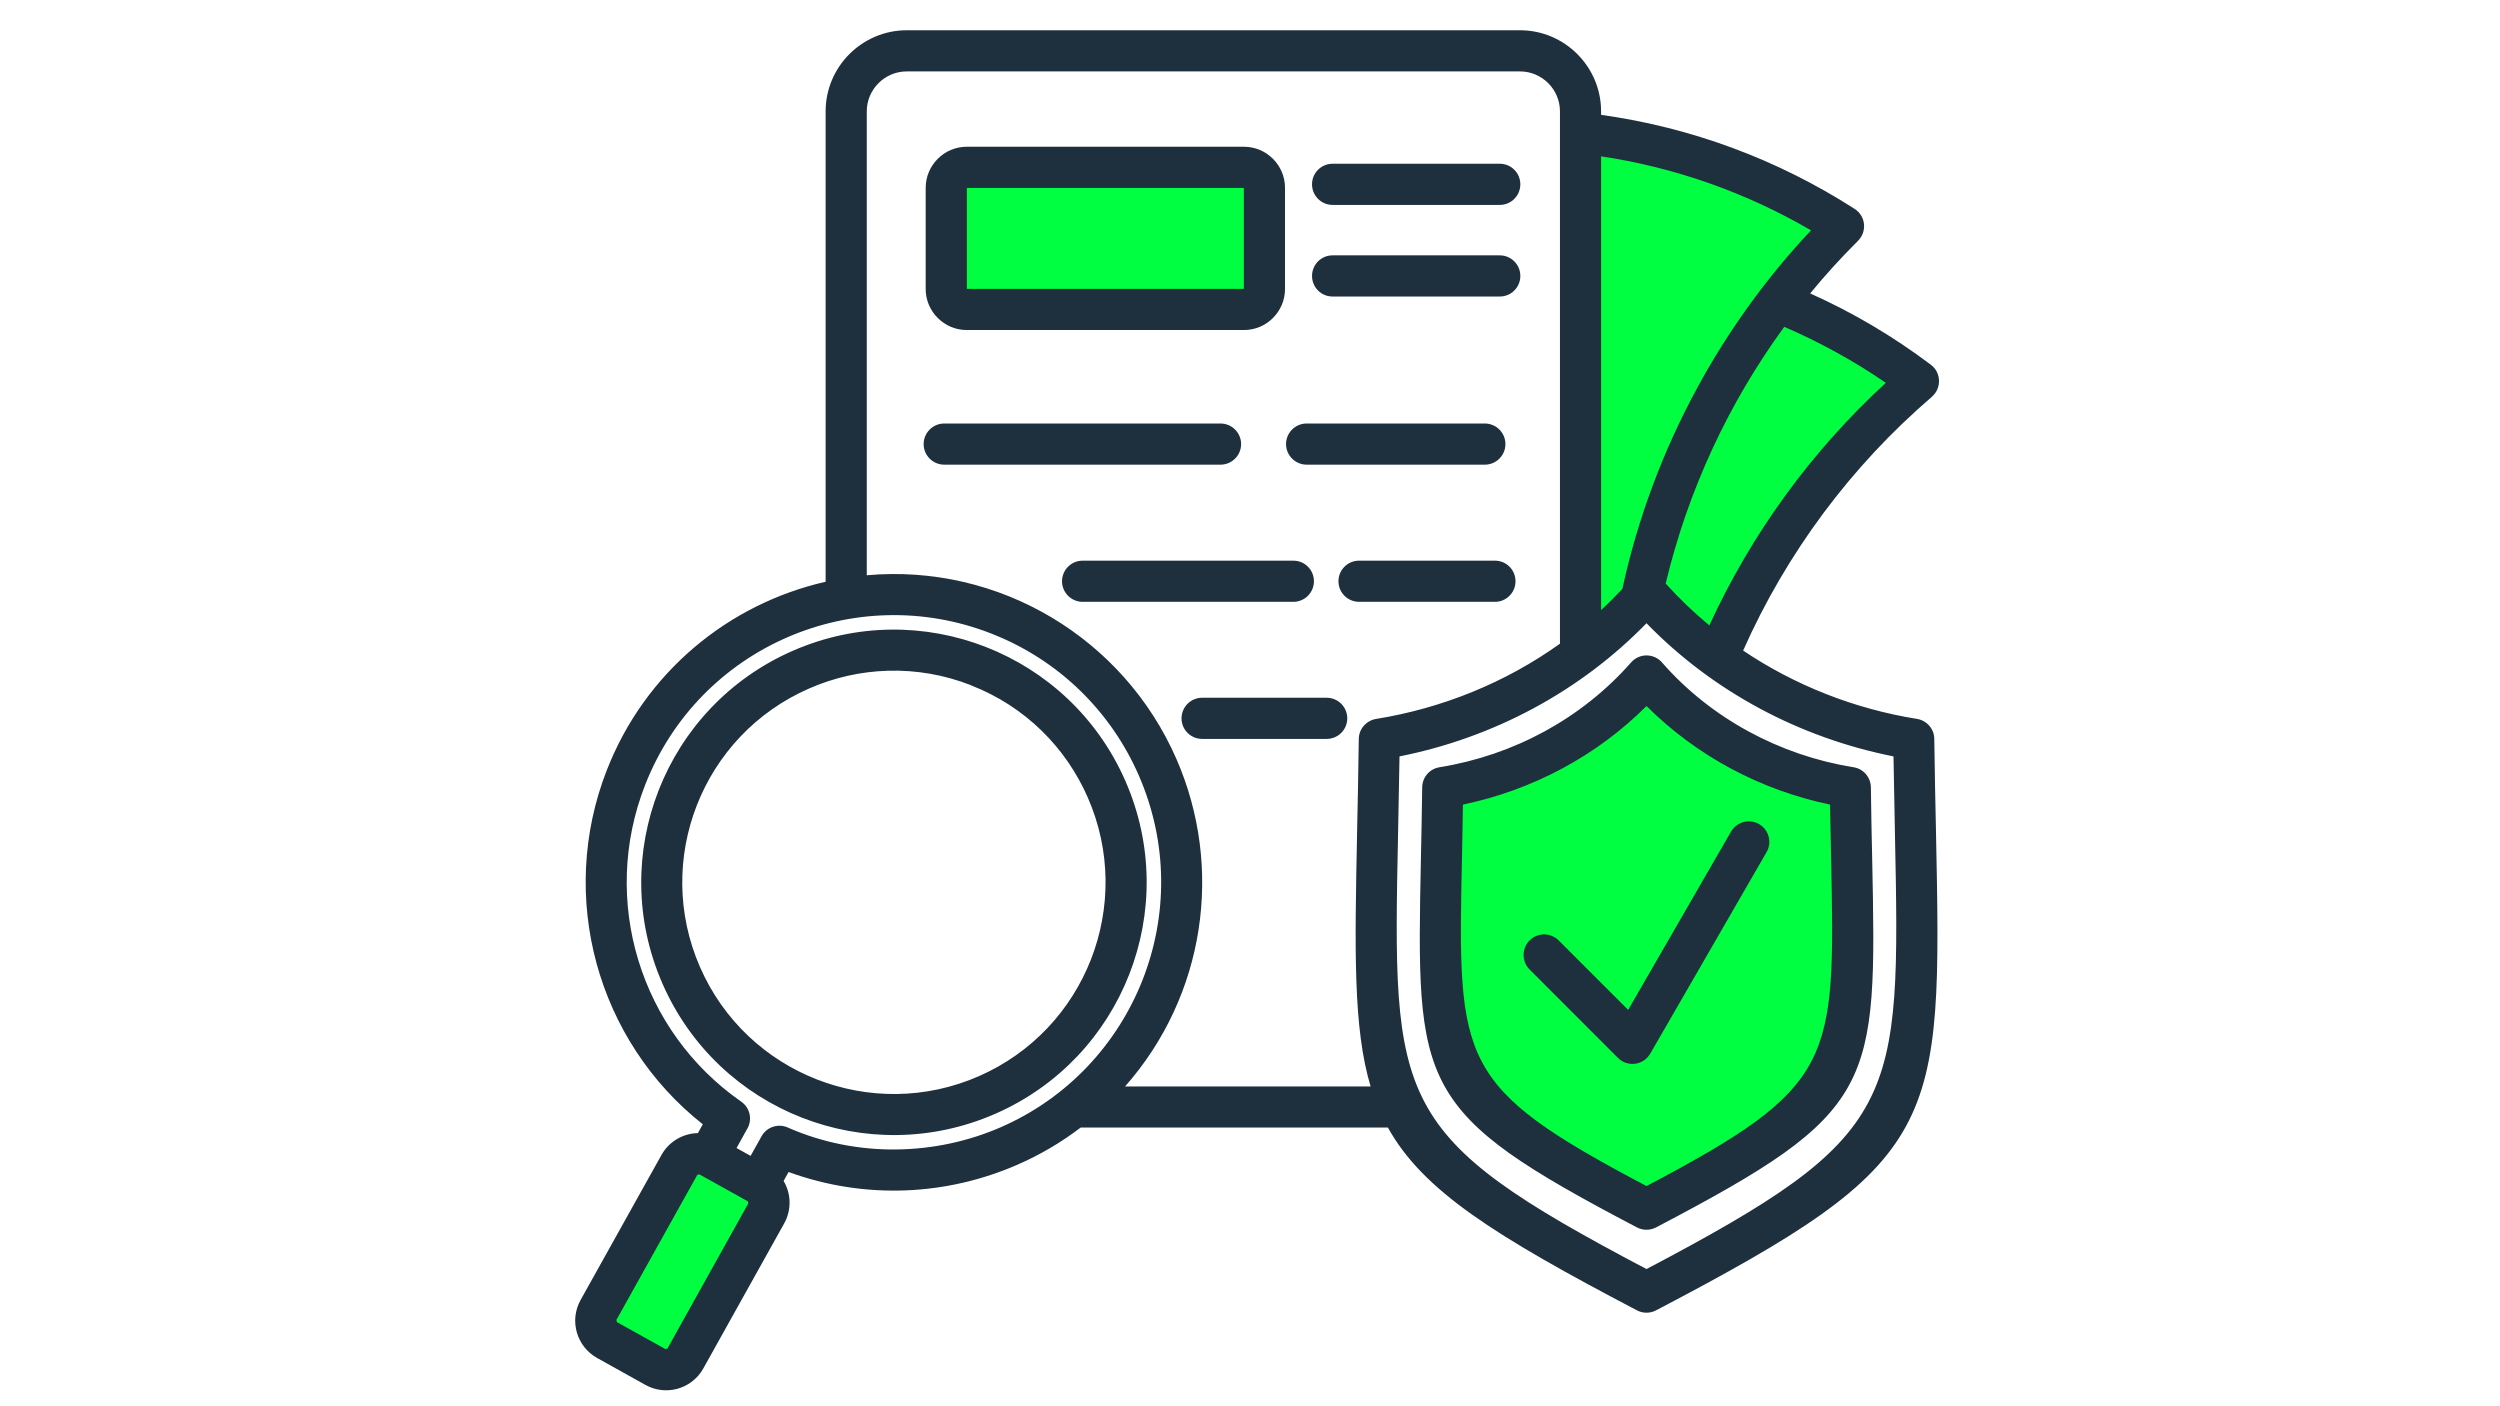
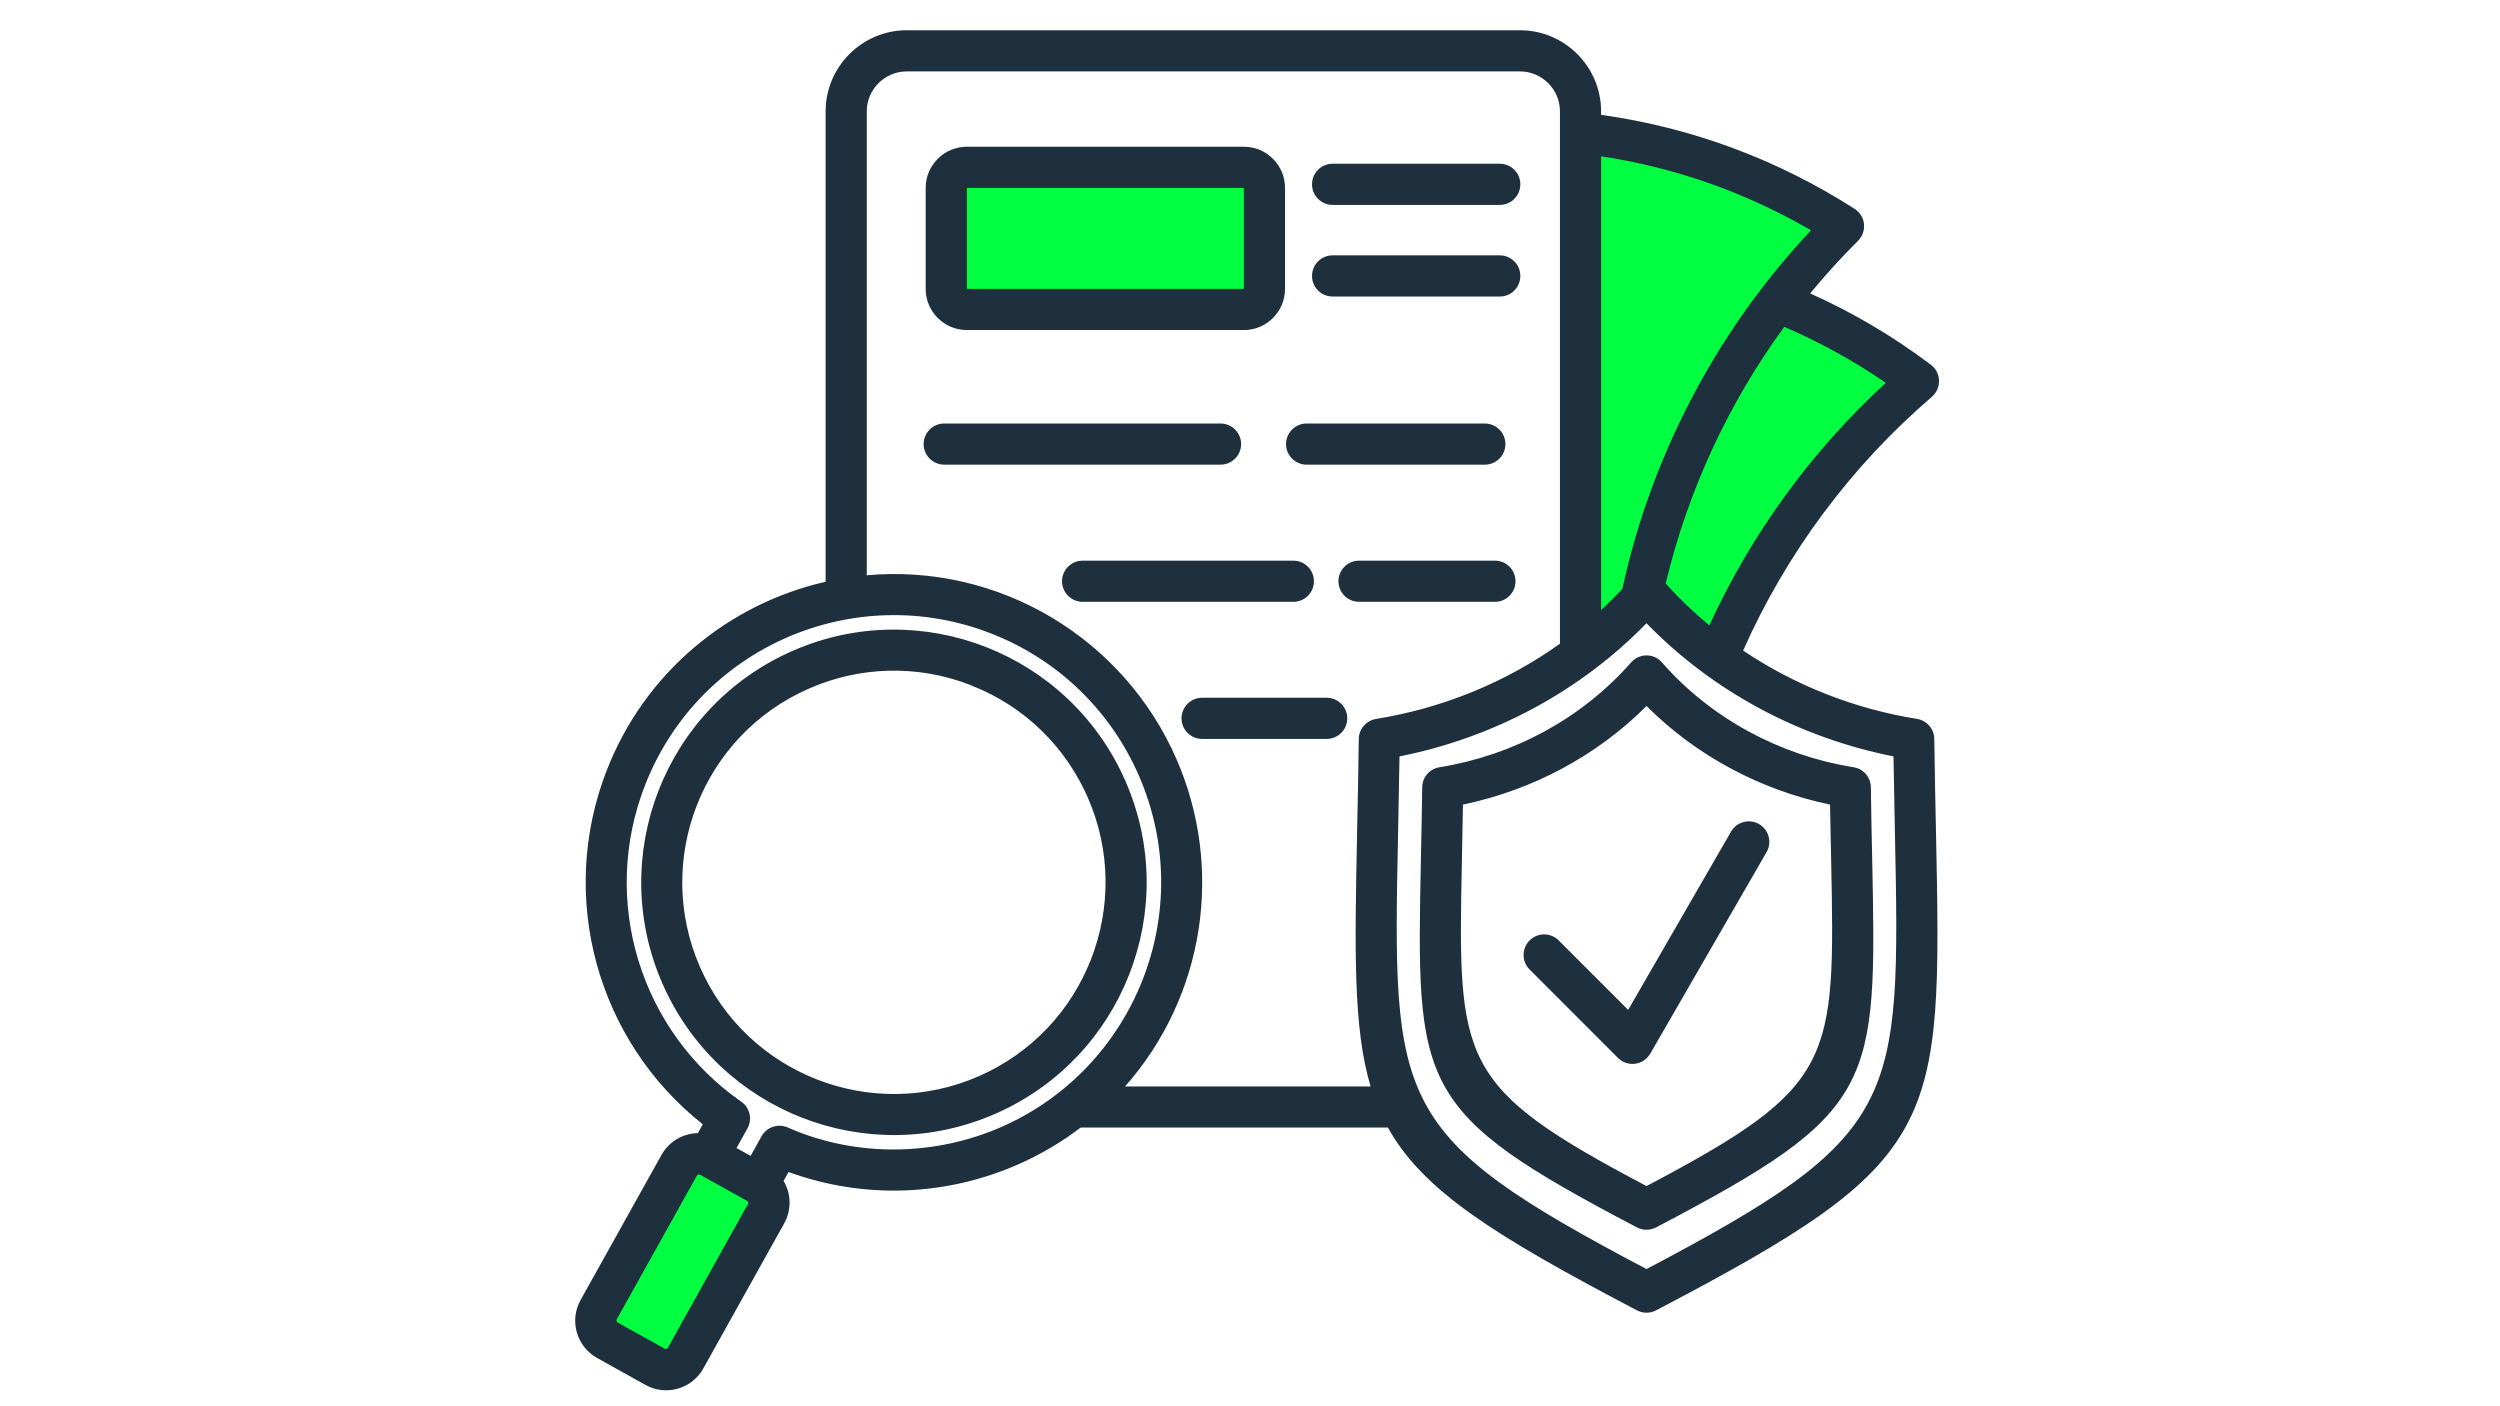
<svg xmlns="http://www.w3.org/2000/svg" width="1920" viewBox="0 0 1440 810" height="1080" preserveAspectRatio="xMidYMid meet">
  <defs>
    <clipPath id="ba009f2233">
      <path d="M 331 17.02 L 1117 17.02 L 1117 801 L 331 801 Z M 331 17.02 " clip-rule="nonzero" />
    </clipPath>
  </defs>
  <path fill="#00ff40" d="M 910.371 76.562 C 964.371 82.523 1016.199 100.895 1061.902 130.273 C 1002.672 189.215 962.355 263.902 945.355 344.926 C 934.703 356.594 922.984 367.242 910.355 376.711 L 910.355 76.562 Z M 910.371 76.562 " fill-opacity="1" fill-rule="evenodd" />
  <path fill="#00ff40" d="M 1023.754 173.805 C 1052.691 185.32 1080.055 200.645 1105.113 219.508 C 1054.281 263.191 1014.828 317.852 989.344 378.859 C 974.41 368.004 960.645 355.492 948.402 341.559 C 947.387 342.656 946.387 343.809 945.336 344.91 C 958.426 282.766 985.195 224.266 1023.754 173.805 Z M 1023.754 173.805 " fill-opacity="1" fill-rule="evenodd" />
-   <path fill="#00ff40" d="M 948.387 696.516 C 815.582 626.922 828.875 618.523 830.973 453.602 C 876.812 446.168 918.43 423.41 948.387 389.375 C 978.34 423.41 1019.91 446.148 1065.797 453.602 C 1067.863 618.508 1081.203 626.906 948.387 696.516 Z M 948.387 696.516 " fill-opacity="1" fill-rule="evenodd" />
  <path fill="#00ff40" d="M 408.605 666.07 L 436.445 681.613 C 442.539 685.02 444.742 692.789 441.387 698.887 L 394.773 782.465 C 391.367 788.562 383.598 790.762 377.5 787.359 L 349.613 771.816 C 343.516 768.41 341.316 760.641 344.719 754.543 L 391.316 670.98 C 394.738 664.887 402.512 662.668 408.605 666.07 Z M 408.605 666.07 " fill-opacity="1" fill-rule="evenodd" />
  <path fill="#00ff40" d="M 556.766 96.391 L 716.594 96.391 C 723.027 96.391 728.312 101.672 728.312 108.105 L 728.312 166.523 C 728.312 172.957 723.027 178.242 716.594 178.242 L 556.766 178.242 C 550.332 178.242 545.051 172.957 545.051 166.523 L 545.051 108.105 C 545.066 101.672 550.348 96.391 556.766 96.391 Z M 556.766 96.391 " fill-opacity="1" fill-rule="evenodd" />
  <g clip-path="url(#ba009f2233)">
    <path fill="#1e2f3d" d="M 692.414 425.609 C 685.895 425.609 680.562 420.328 680.562 413.758 C 680.562 407.223 685.895 401.906 692.414 401.906 L 764.176 401.906 C 770.711 401.906 776.027 407.238 776.027 413.758 C 776.027 420.328 770.695 425.609 764.176 425.609 Z M 767.527 170.793 C 761.008 170.793 755.727 165.508 755.727 158.938 C 755.727 152.402 761.008 147.086 767.527 147.086 L 863.906 147.086 C 870.426 147.086 875.711 152.418 875.711 158.938 C 875.711 165.508 870.426 170.793 863.906 170.793 Z M 767.527 118.027 C 761.008 118.027 755.727 112.695 755.727 106.176 C 755.727 99.605 761.008 94.324 767.527 94.324 L 863.906 94.324 C 870.426 94.324 875.711 99.605 875.711 106.176 C 875.711 112.711 870.426 118.027 863.906 118.027 Z M 543.863 267.645 C 537.328 267.645 532.012 262.312 532.012 255.793 C 532.012 249.273 537.344 243.941 543.863 243.941 L 703.031 243.941 C 709.551 243.941 714.883 249.273 714.883 255.793 C 714.883 262.328 709.551 267.645 703.031 267.645 Z M 752.609 267.645 C 746.09 267.645 740.758 262.312 740.758 255.793 C 740.758 249.273 746.09 243.941 752.609 243.941 L 855.273 243.941 C 861.793 243.941 867.125 249.273 867.125 255.793 C 867.125 262.328 861.793 267.645 855.273 267.645 Z M 623.582 346.652 C 617.047 346.652 611.73 341.32 611.73 334.801 C 611.73 328.23 617.062 322.949 623.582 322.949 L 744.973 322.949 C 751.543 322.949 756.824 328.23 756.824 334.801 C 756.824 341.336 751.543 346.652 744.973 346.652 Z M 782.801 346.652 C 776.281 346.652 770.949 341.32 770.949 334.801 C 770.949 328.23 776.281 322.949 782.801 322.949 L 861.133 322.949 C 867.648 322.949 872.934 328.23 872.934 334.801 C 872.934 341.336 867.648 346.652 861.133 346.652 Z M 556.766 84.535 L 716.594 84.535 C 729.512 84.535 740.164 95.188 740.164 108.105 L 740.164 166.523 C 740.164 179.445 729.512 190.094 716.594 190.094 L 556.766 190.094 C 543.863 190.094 533.195 179.445 533.195 166.523 L 533.195 108.105 C 533.215 95.188 543.863 84.535 556.766 84.535 Z M 716.457 108.242 L 556.918 108.242 L 556.918 166.371 L 716.457 166.371 Z M 559.324 394.691 C 527.98 382.449 494.625 384.039 466.059 396.57 C 404.375 423.492 376.246 495.441 403.223 557.074 C 430.195 618.762 502.09 646.887 563.777 619.914 C 625.41 592.938 653.535 520.992 626.562 459.355 C 614.082 430.793 590.715 406.984 559.324 394.758 Z M 456.594 374.879 C 530.215 342.676 616.047 376.27 648.254 449.91 C 680.461 523.582 646.867 609.363 573.227 641.57 C 499.551 673.773 413.77 640.18 381.566 566.539 C 349.375 492.902 382.969 407.086 456.594 374.879 Z M 424.254 661.277 L 432.363 665.781 L 438.645 654.508 C 441.676 649.035 448.434 646.922 454.004 649.562 C 494.082 667.121 539.293 665.547 576.594 649.223 C 653.637 615.527 690.246 525.105 655.891 446.523 C 640.145 410.473 610.578 380.383 570.973 364.926 C 492.543 334.207 402.883 372.223 371.59 452.145 C 345.531 518.723 368.816 594.074 426.926 634.543 C 432.211 638.184 433.598 645.395 430.094 650.715 Z M 451.359 680.242 C 455.73 687.594 456.02 696.855 451.699 704.676 L 405.102 788.238 C 398.531 800.043 383.598 804.324 371.742 797.688 L 343.906 782.18 C 332.105 775.559 327.82 760.672 334.406 748.82 L 381.008 665.258 C 385.324 657.484 393.434 652.828 401.984 652.676 L 404.812 647.598 C 344.008 599.559 320.914 516.707 349.562 443.508 C 371.539 387.309 419.441 347.891 475.559 335.09 L 475.559 64.133 C 475.559 38.445 496.539 17.434 522.258 17.434 L 875.523 17.434 C 901.246 17.434 922.223 38.41 922.223 64.133 L 922.223 66.148 C 974.344 73.445 1023.973 91.867 1068.285 120.332 C 1074.617 124.414 1075.77 133.387 1069.875 139.059 C 1060.277 148.609 1051.199 158.602 1042.664 169.012 C 1067.488 180.156 1090.281 193.633 1112.176 210.094 C 1118.219 214.598 1118.422 223.672 1112.801 228.48 L 1112.801 228.531 C 1066.102 268.609 1028.949 318.664 1004.043 374.727 C 1033.793 394.742 1068.32 408.375 1104.164 414.078 C 1110.074 415.043 1114.289 420.176 1114.156 425.984 C 1114.391 444.898 1114.781 462.508 1115.121 478.676 C 1118.625 651.035 1119.016 668.273 953.887 754.766 C 950.246 756.676 946.117 756.492 942.797 754.715 C 860.773 711.703 819.578 685.832 799.43 649.461 L 622.484 649.461 C 611.207 658.043 598.965 665.258 586.059 670.863 C 545.641 688.523 498.703 691.266 454.207 675.078 Z M 430.738 691.945 L 402.848 676.434 L 401.648 676.723 L 355.047 760.285 L 355.387 761.539 L 383.223 777.047 L 384.477 776.707 L 431.043 693.145 Z M 499.262 331.348 C 575.477 324.523 647.152 367.531 677.582 437.09 C 705.027 499.879 694.141 573.602 648.016 625.82 L 789.473 625.82 C 779.398 592.074 780.312 547.914 781.699 478.711 C 782.039 462.438 782.43 444.676 782.664 425.629 C 782.715 419.82 787.035 415.027 792.605 414.113 C 830.957 407.918 867.344 393.082 898.535 370.766 L 898.535 64.133 C 898.535 51.5 888.172 41.137 875.539 41.137 L 522.258 41.137 C 509.625 41.137 499.262 51.5 499.262 64.133 Z M 881.043 558.414 C 876.438 553.809 876.438 546.324 881.043 541.668 C 885.699 537.062 893.184 537.062 897.789 541.668 L 937.82 581.695 L 997.102 478.98 C 1000.367 473.359 1007.617 471.395 1013.27 474.715 C 1018.891 477.984 1020.805 485.23 1017.539 490.836 L 950.957 606.18 C 946.828 613.953 937.379 614.766 931.941 609.348 Z M 942.781 706.93 C 815.496 640.215 815.734 626.871 818.461 493.918 C 818.75 481.488 818.984 467.91 819.188 453.449 C 819.289 447.59 823.559 442.797 829.18 441.934 C 871.848 435.023 911.016 413.945 939.527 381.551 C 944.289 376.133 952.688 376.219 957.344 381.602 C 985.52 413.859 1025.309 435.16 1067.641 441.934 C 1073.551 442.848 1077.715 448.031 1077.633 453.836 C 1077.816 468.145 1078.07 481.574 1078.359 493.918 C 1081.102 626.922 1081.34 640.215 953.906 706.98 C 950.215 708.895 946.082 708.707 942.781 706.93 Z M 842.082 494.391 C 839.676 612.176 839.391 625.668 948.402 683.172 C 1057.414 625.668 1057.109 612.191 1054.723 494.391 C 1054.535 484.789 1054.281 474.562 1054.094 463.438 C 1014.117 455.09 977.152 435.414 948.402 406.664 C 919.648 435.414 882.688 455.09 842.656 463.438 C 842.504 474.562 842.27 484.789 842.082 494.391 Z M 922.223 351.445 C 926.441 347.516 930.52 343.469 934.465 339.254 C 943.305 298.75 957.832 259.773 977.578 223.484 C 995.34 190.703 1017.316 160.176 1043.141 132.676 C 1005.887 110.934 964.859 96.441 922.242 90.055 L 922.242 351.445 Z M 959.426 336.137 C 967.246 344.773 975.645 352.836 984.57 360.234 C 1008.852 307.387 1043.328 259.957 1086.234 220.504 C 1067.895 207.926 1048.035 196.984 1027.73 188.25 C 995.422 232.512 972.191 282.715 959.426 336.137 Z M 805.305 479.168 C 802.086 636.32 801.75 653.742 948.387 730.973 C 1095.023 653.742 1094.684 636.32 1091.465 479.168 C 1091.18 465.723 1090.891 451.332 1090.652 435.684 C 1036.555 424.934 986.637 398.348 948.387 358.98 C 910.082 398.332 860.215 424.934 806.117 435.684 C 805.879 451.332 805.594 465.742 805.305 479.168 Z M 805.305 479.168 " fill-opacity="1" fill-rule="nonzero" />
  </g>
</svg>